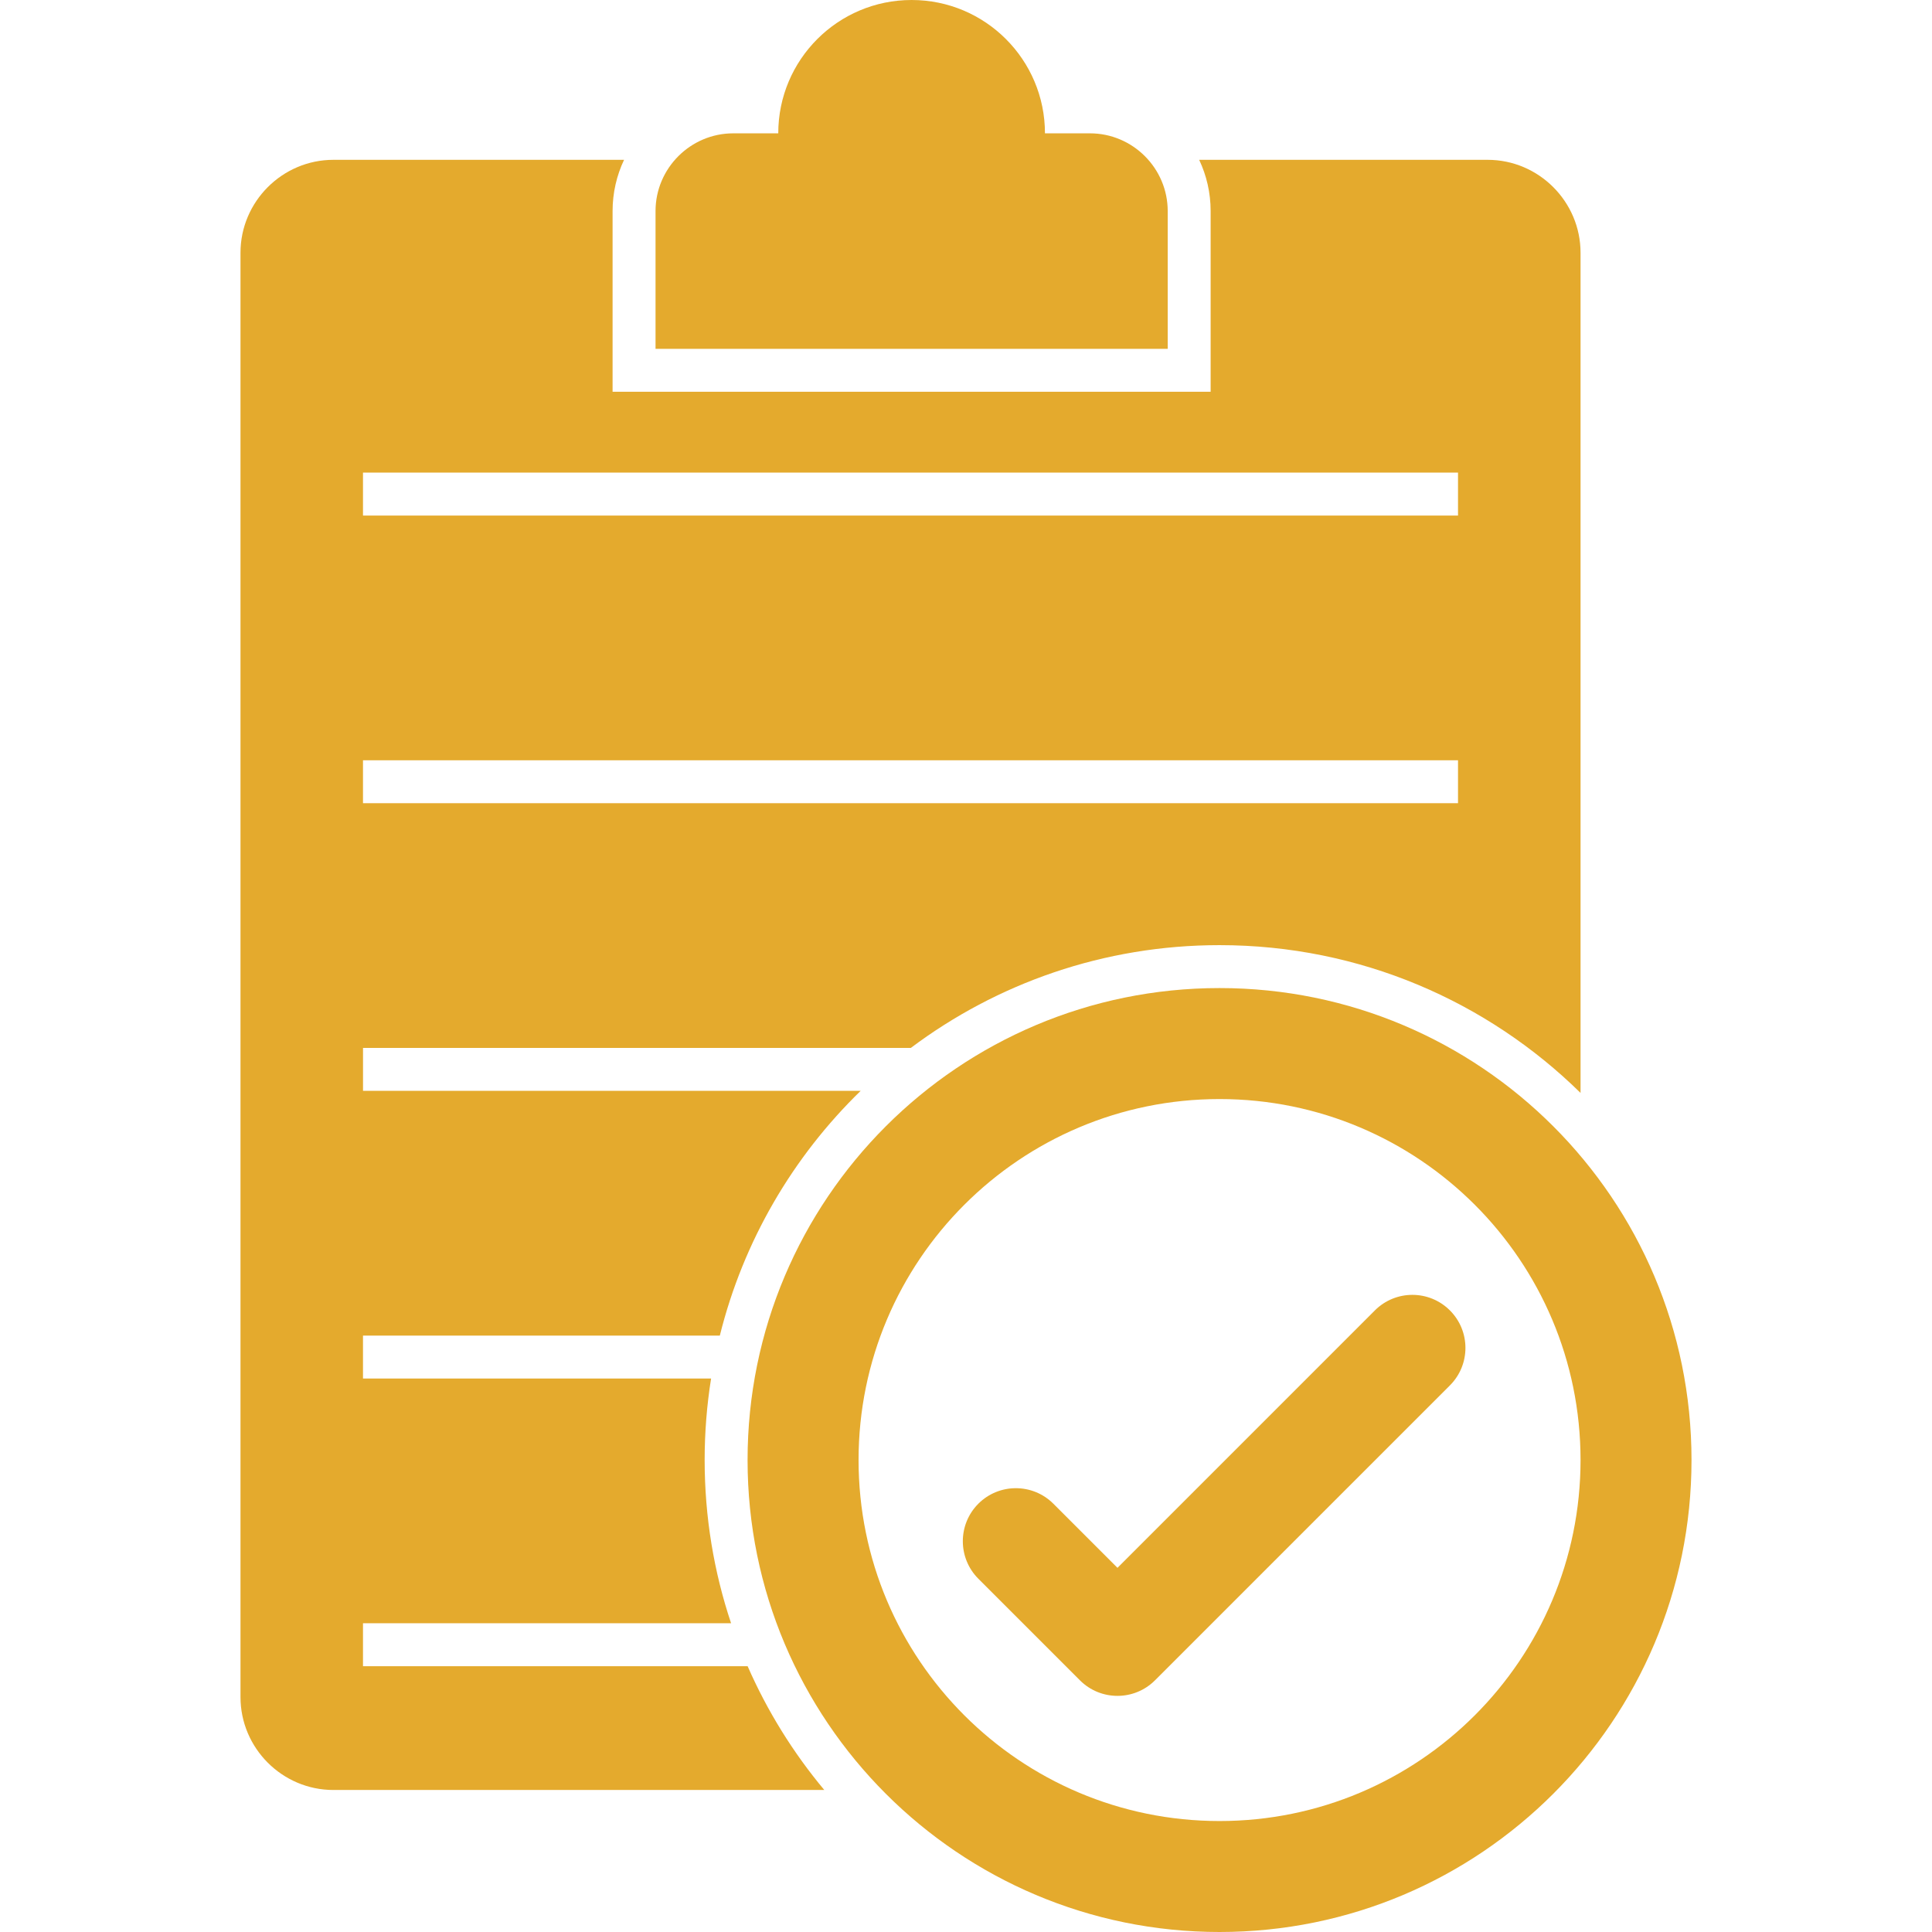
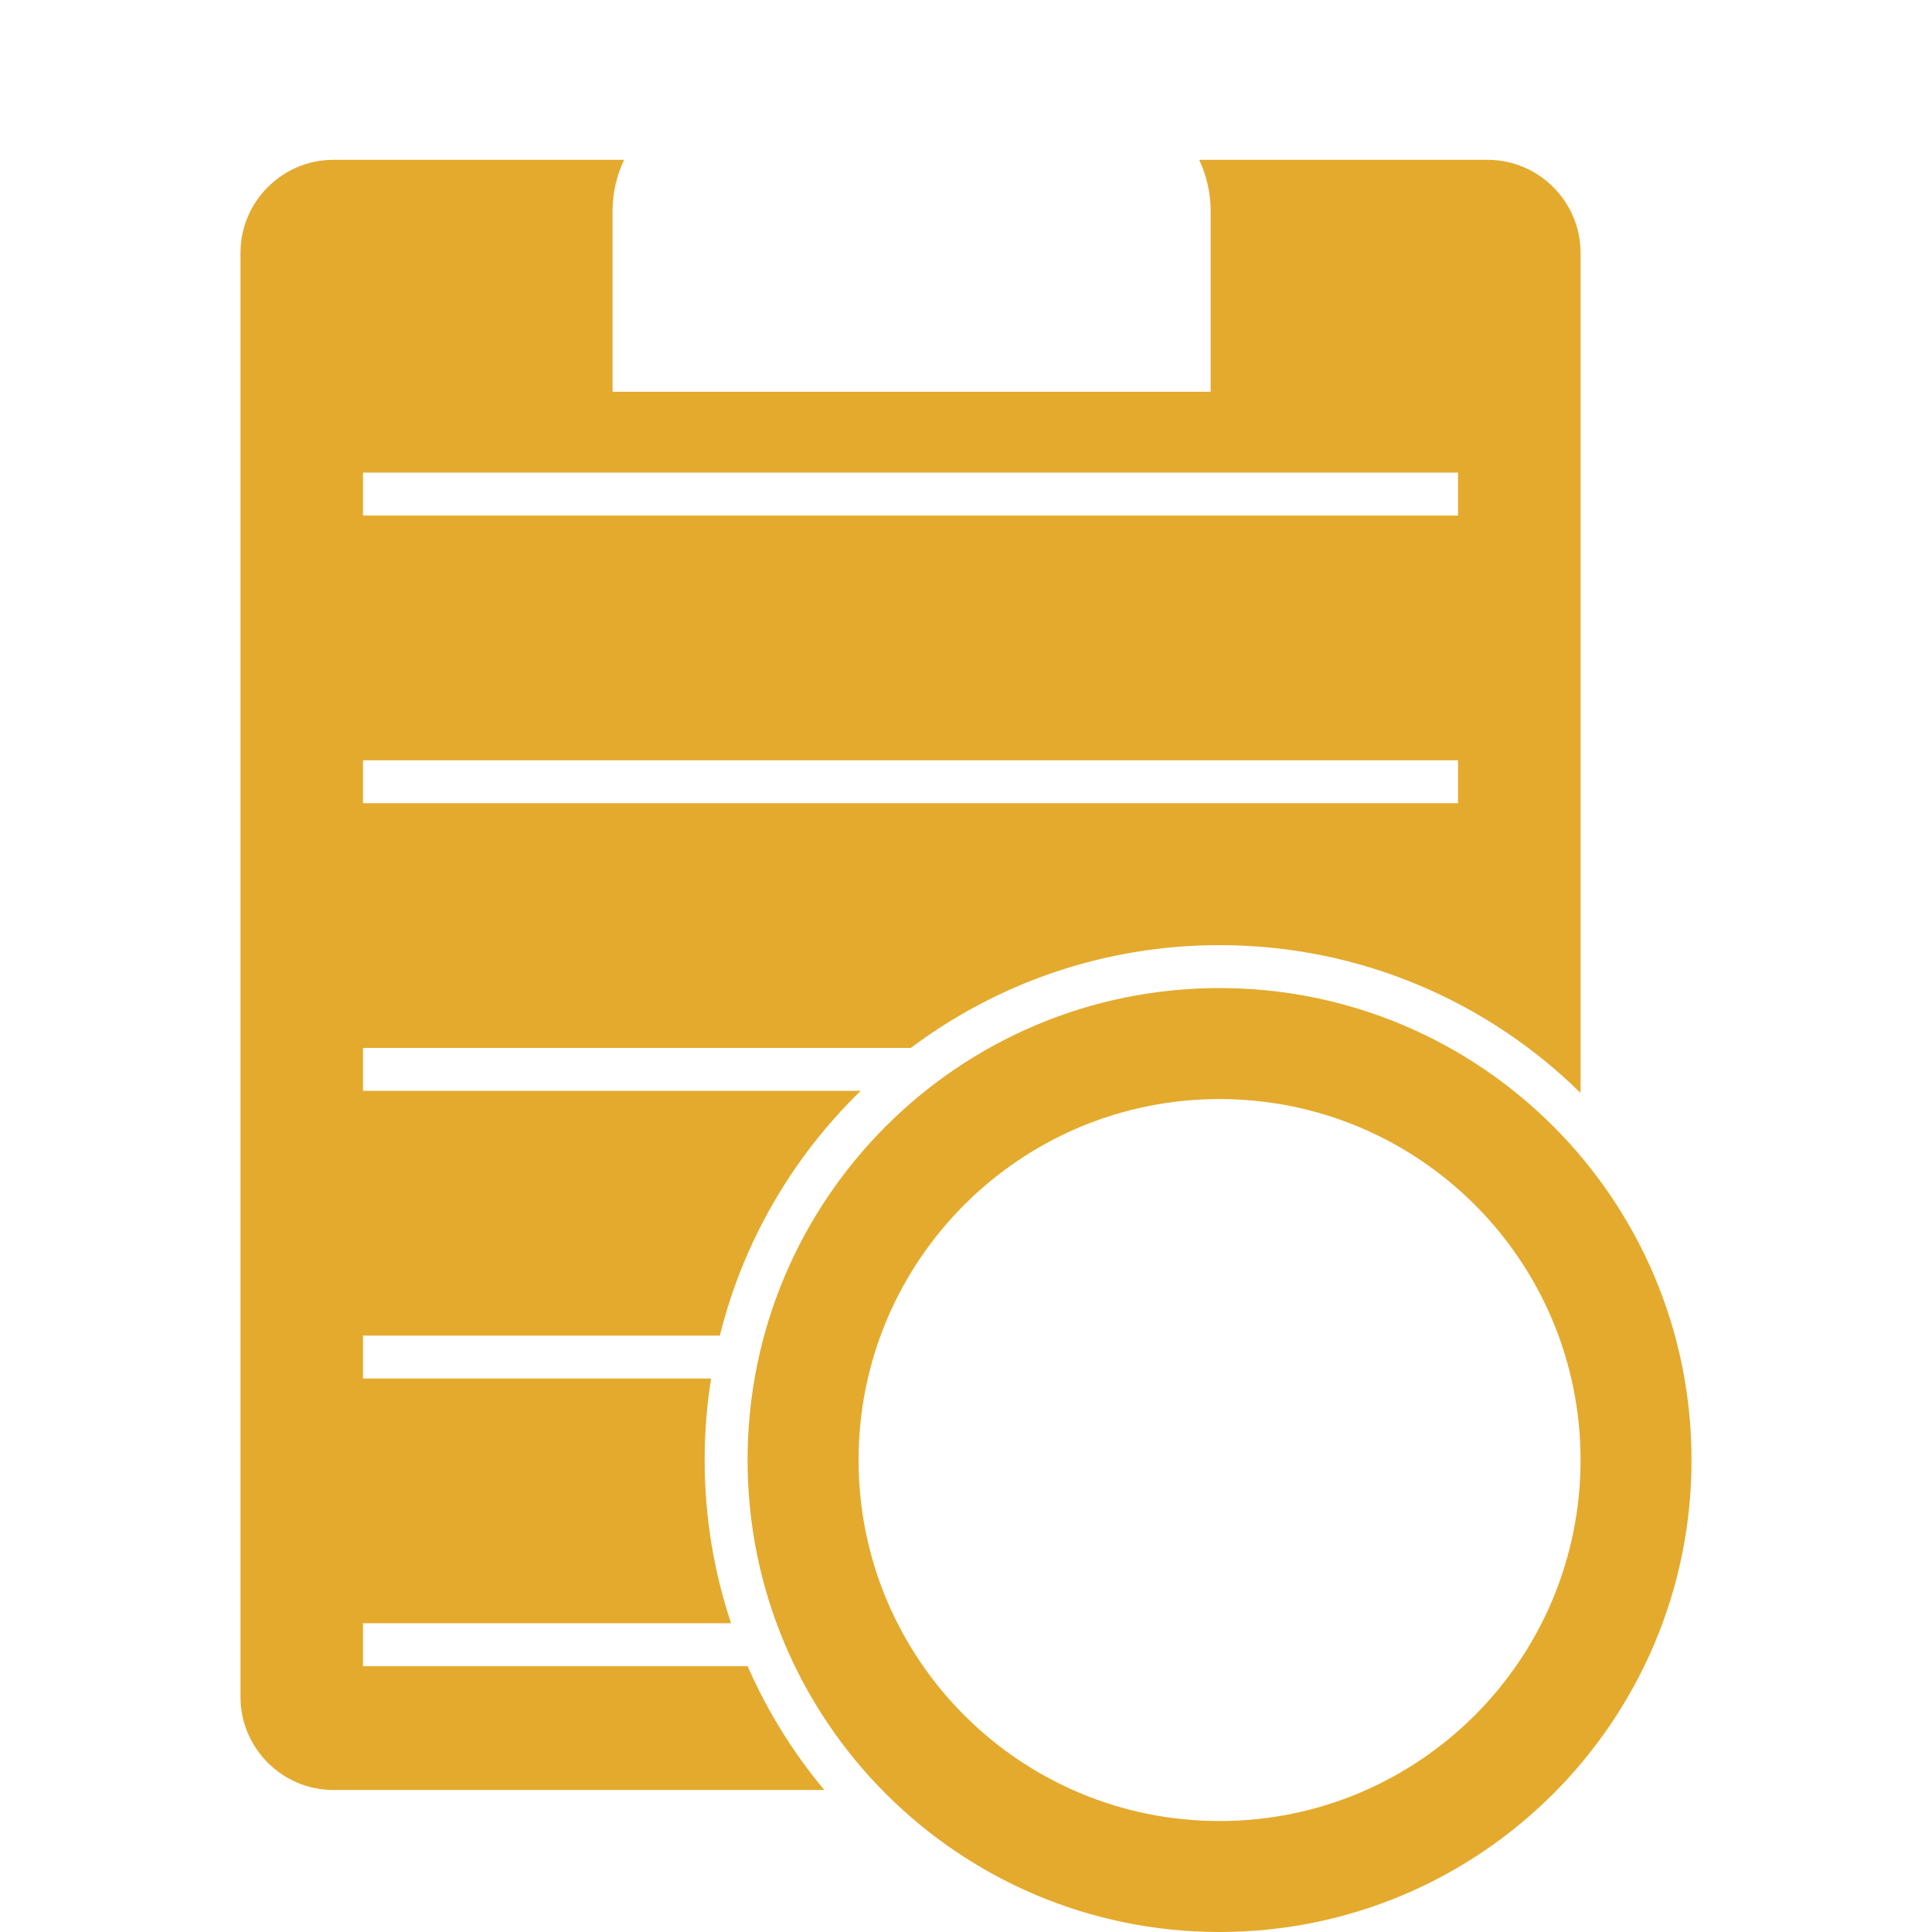
<svg xmlns="http://www.w3.org/2000/svg" width="69" height="69" viewBox="0 0 69 69" fill="none">
  <g clip-path="url(#clip0_166_111)">
    <path fill-rule="evenodd" clip-rule="evenodd" d="M53.13 5.708C54.955 5.708 56.448 7.202 56.448 9.027V39.033C53.129 35.769 48.578 33.755 43.555 33.755C39.419 33.755 35.602 35.121 32.529 37.426H12.965V38.959H30.738C28.32 41.31 26.547 44.321 25.708 47.7H12.964V49.233H25.396C25.245 50.181 25.166 51.153 25.166 52.144C25.166 54.181 25.498 56.142 26.11 57.973H12.964V59.507H26.701C27.404 61.113 28.329 62.6 29.439 63.928H11.907C10.082 63.928 8.589 62.435 8.589 60.61V9.027C8.589 7.202 10.082 5.708 11.907 5.708H22.288C22.025 6.264 21.878 6.884 21.878 7.538V13.991H43.237V7.538C43.237 6.884 43.09 6.264 42.828 5.708H53.13ZM12.964 16.879H52.072V18.412H12.964V16.879ZM12.964 27.153H52.072V28.686H12.964V27.153Z" fill="#E4AA2D" />
-     <path fill-rule="evenodd" clip-rule="evenodd" d="M26.187 4.762H27.795C27.795 2.132 29.927 0 32.558 0C35.188 0 37.32 2.132 37.32 4.762H38.928C40.455 4.762 41.704 6.011 41.704 7.538V12.458H23.412V7.538C23.412 6.011 24.66 4.762 26.187 4.762Z" fill="#E4AA2D" />
-     <path d="M37.62 53.704C36.88 52.965 35.681 52.965 34.941 53.704C34.202 54.444 34.202 55.643 34.941 56.383L38.571 60.013C39.31 60.752 40.51 60.751 41.249 60.012L51.782 49.479C52.522 48.739 52.522 47.539 51.782 46.8C51.042 46.06 49.843 46.06 49.103 46.8L39.91 55.994L37.62 53.704Z" fill="#E4AA2D" />
    <path fill-rule="evenodd" clip-rule="evenodd" d="M43.555 35.288C52.865 35.288 60.411 42.835 60.411 52.144C60.411 61.453 52.865 69 43.555 69C34.246 69 26.699 61.453 26.699 52.144C26.699 42.835 34.246 35.288 43.555 35.288ZM43.555 39.252C50.676 39.252 56.448 45.024 56.448 52.144C56.448 59.264 50.676 65.037 43.555 65.037C36.435 65.037 30.663 59.264 30.663 52.144C30.663 45.024 36.435 39.252 43.555 39.252Z" fill="#E4AA2D" />
  </g>
  <defs>
    <clipPath id="clip0_166_111">
      <rect width="69" height="69" fill="white" />
    </clipPath>
  </defs>
</svg>